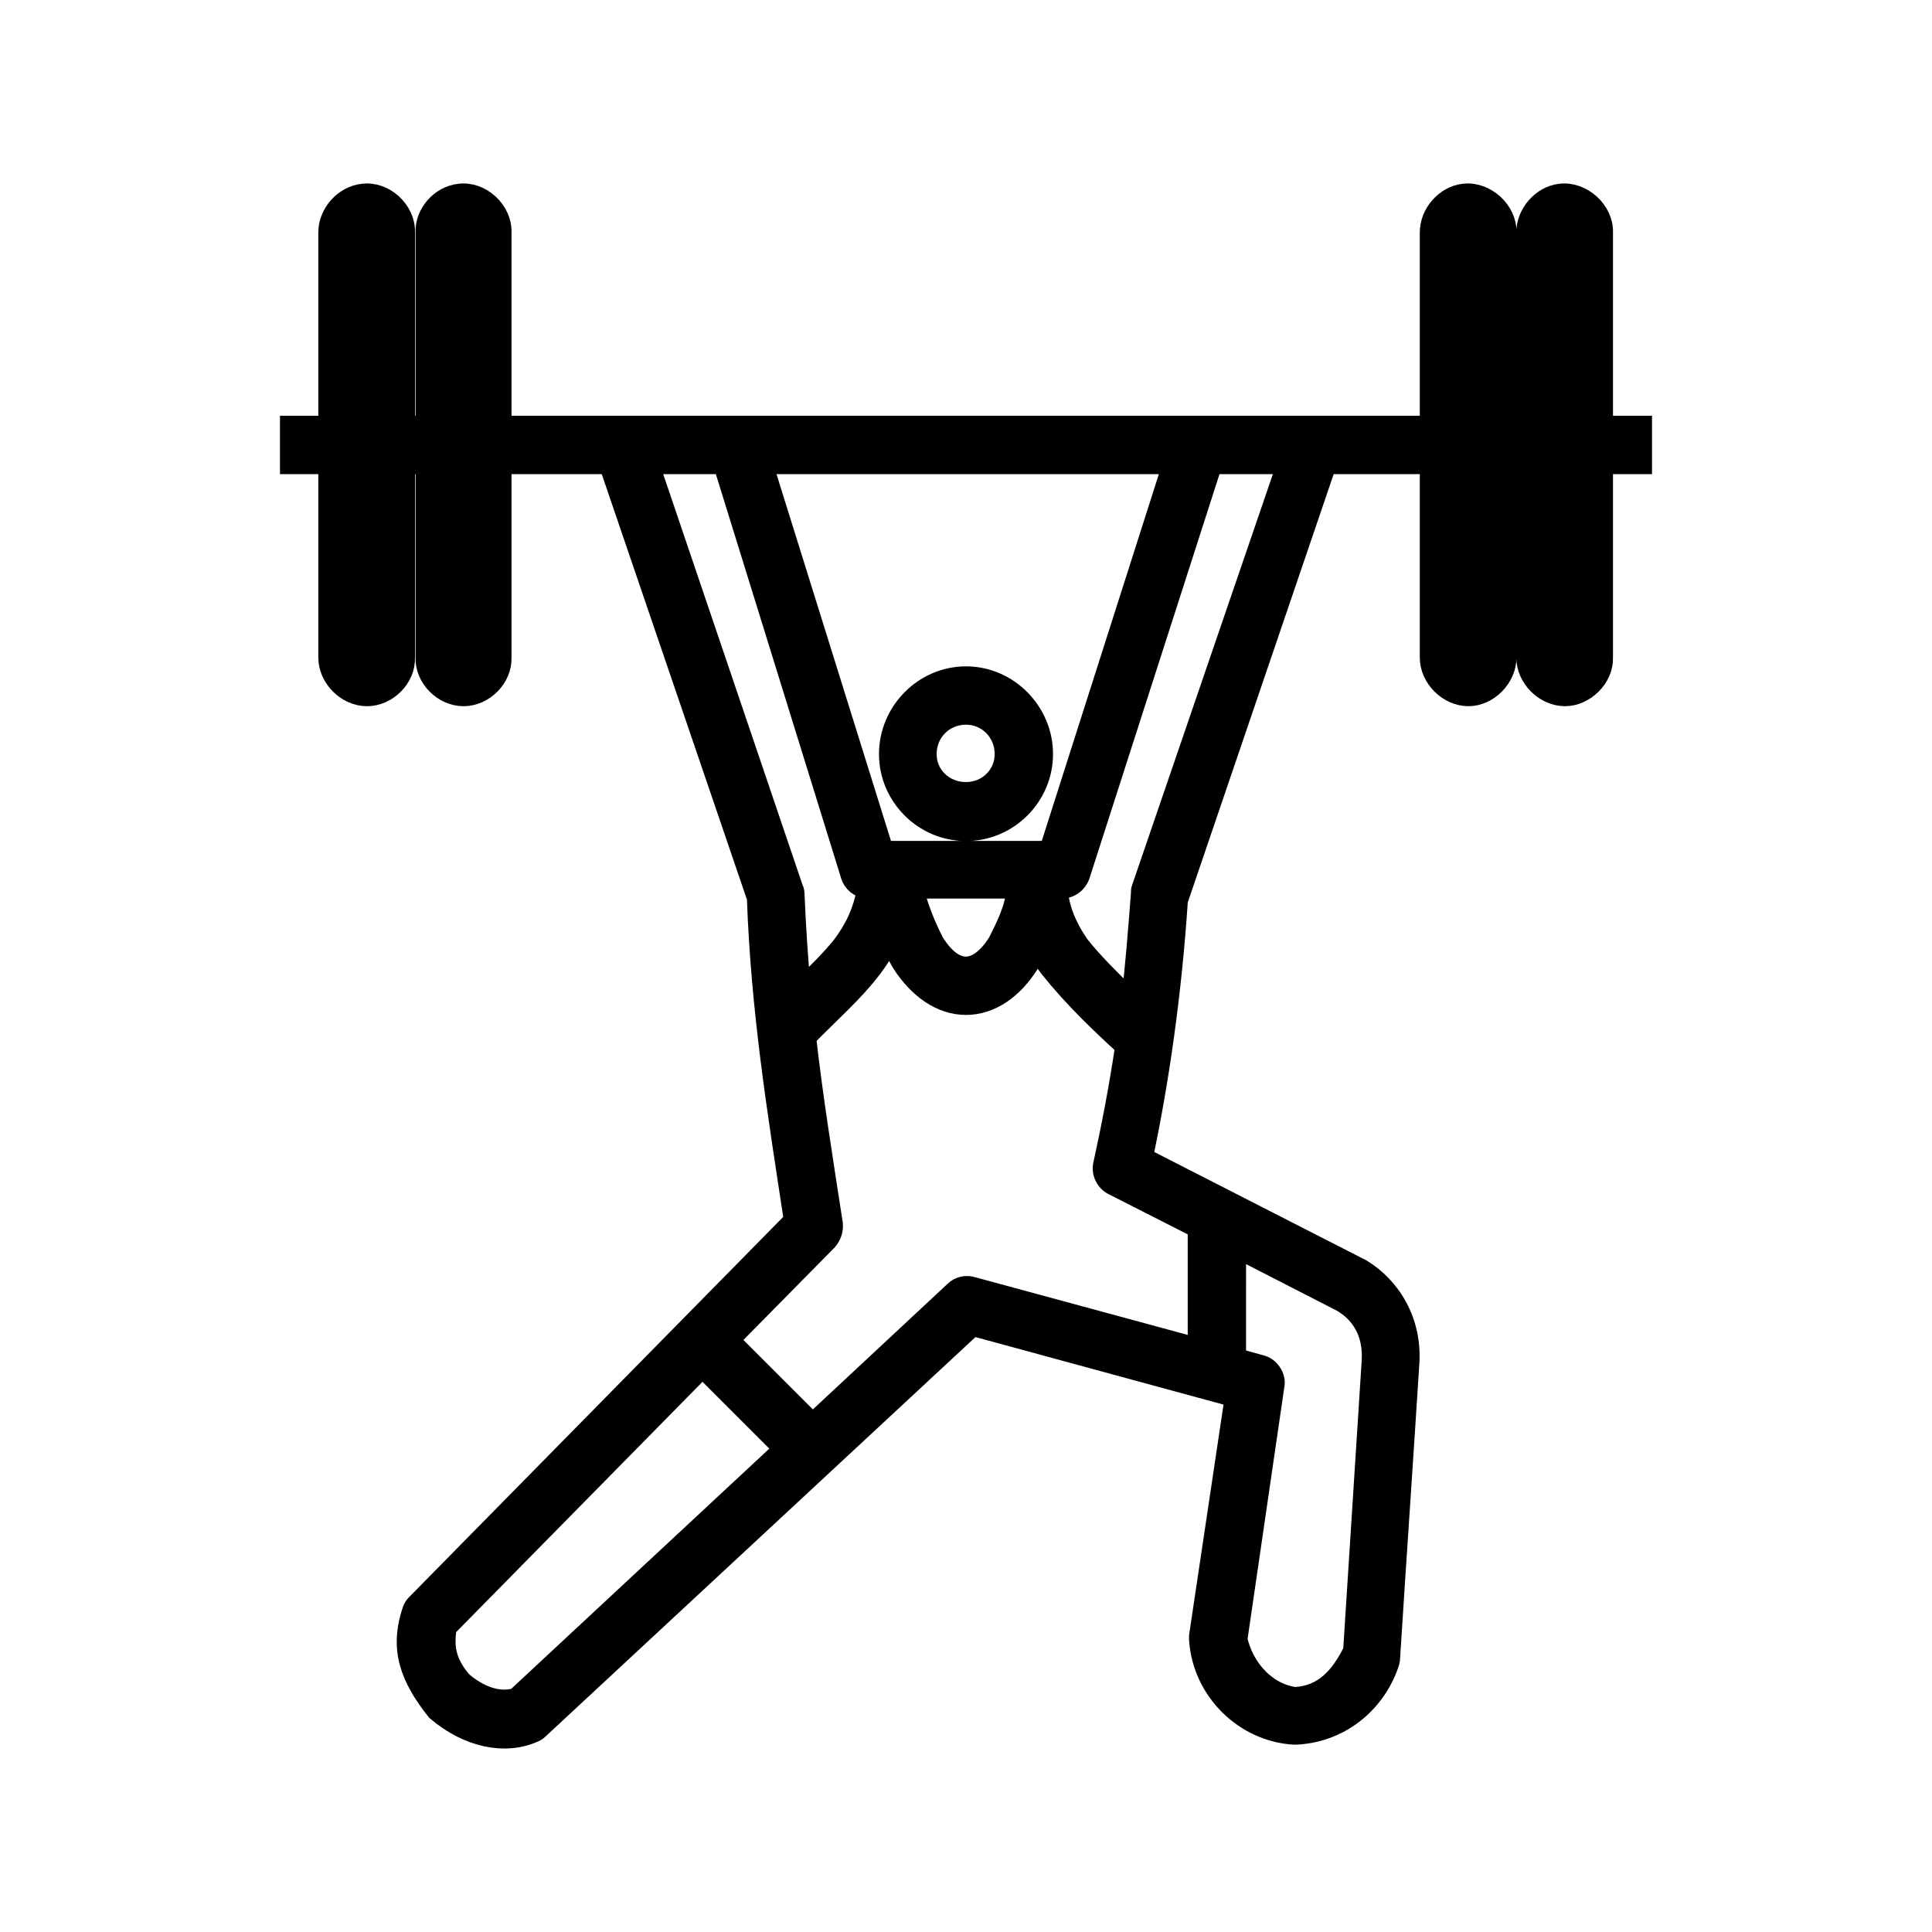
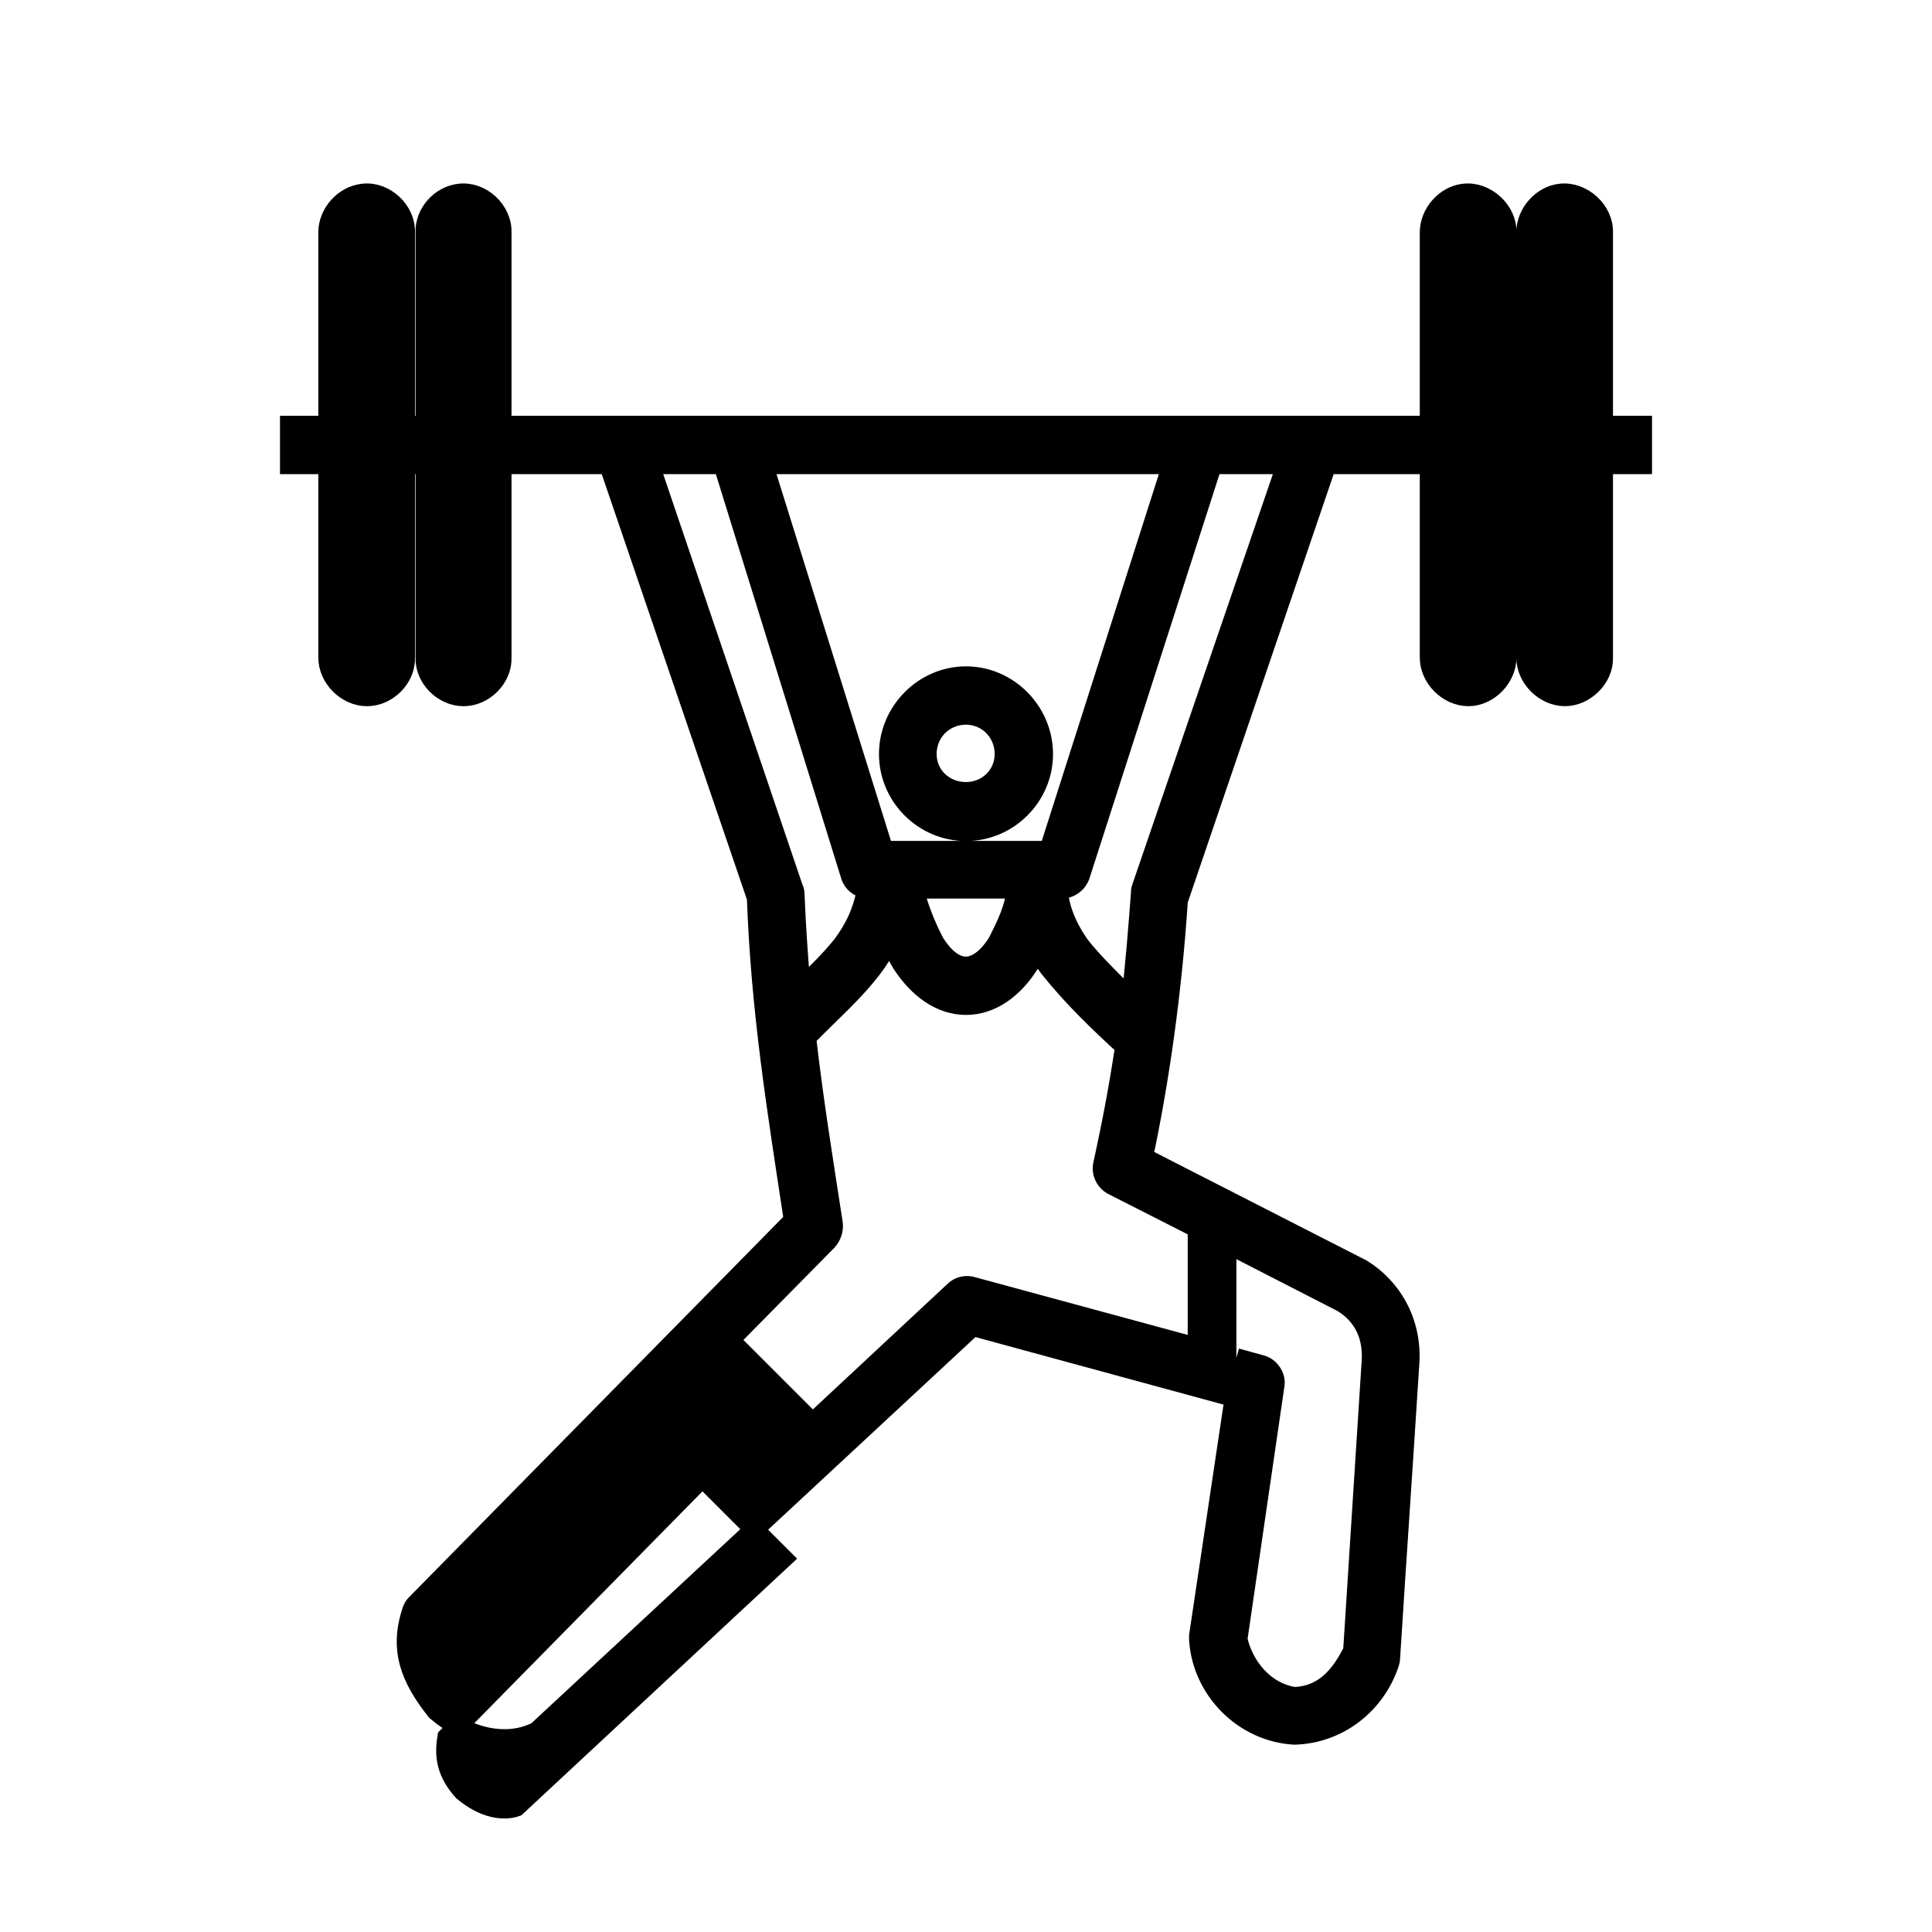
<svg xmlns="http://www.w3.org/2000/svg" version="1.1" x="0px" y="0px" viewBox="0 0 100 100" style="max-width:100%" height="100%">
  <g transform="translate(0,-952.362)" style="" fill="currentColor">
    <g transform="translate(14.992,962.336)" style="" fill="currentColor">
-       <path d="M 3.791,0.035 C 2.799,0.142 1.984,1.063 1.984,2.055 l 0,9.992 -1.984,0 0,2.02 1.984,0 0,9.992 c 0,1.063 0.957,2.02 2.02,2.02 1.063,0 2.02,-0.957 1.984,-2.02 l 0,-9.992 1.028,0 0,9.992 c -0.035,1.063 0.921,2.02 1.984,2.02 1.063,0 2.02,-0.957 1.984,-2.02 l 0,-9.992 5.528,0 7.654,22.429 c 0.213,5.846 1.028,10.878 1.913,16.689 L 6.52,73.063 c -0.071,0.071 -0.142,0.177 -0.177,0.283 -0.709,2.055 -0.106,3.543 1.24,5.244 1.665,1.417 3.579,1.772 5.031,1.134 0.106,-0.035 0.213,-0.106 0.283,-0.177 l 22.465,-20.87 13.535,3.685 -1.843,12.331 c 0,0.071 0,0.142 0,0.213 0.177,2.622 2.339,4.783 4.961,4.925 2.303,-0.071 4.181,-1.594 4.89,-3.65 0.035,-0.106 0.071,-0.213 0.071,-0.319 0.319,-5.067 0.673,-10.134 0.992,-15.201 0.177,-2.232 -0.957,-4.039 -2.48,-4.961 -3.756,-1.913 -7.547,-3.862 -11.303,-5.776 0.815,-3.827 1.488,-8.433 1.807,-13.287 2.551,-7.512 5.138,-15.059 7.689,-22.571 l 5.315,0 0,9.992 c 0,1.063 0.957,2.02 2.02,2.02 1.028,0 1.984,-0.957 1.984,-2.02 l 0,-9.992 0.992,0 0,9.992 c 0,1.063 0.957,2.02 2.02,2.02 1.028,0 2.02,-0.957 1.984,-2.02 l 0,-9.992 2.02,0 0,-2.02 -2.02,0 0,-9.992 C 68.031,0.921 66.898,-0.106 65.764,0.035 64.807,0.142 63.992,1.063 63.992,2.055 l 0,9.992 -0.992,0 0,-9.992 C 63.035,0.921 61.902,-0.106 60.768,0.035 59.811,0.142 58.996,1.063 58.996,2.055 l 0,9.992 -48.012,0 0,-9.992 C 11.02,0.921 9.921,-0.106 8.787,0.035 7.795,0.142 6.98,1.063 7.016,2.055 l 0,9.992 -1.028,0 0,-9.992 C 6.024,0.921 4.925,-0.106 3.791,0.035 z M 18.638,14.067 l 3.791,0 6.591,21.26 c 0.106,0.39 0.461,0.673 0.85,0.709 -0.213,1.169 -0.638,2.055 -1.276,2.906 -0.567,0.709 -1.311,1.453 -2.126,2.232 -0.142,-1.594 -0.248,-3.189 -0.319,-4.89 0,-0.106 -0.035,-0.213 -0.071,-0.283 z m 5.882,0 21.154,0 -6.378,19.984 -8.539,0 z m 23.244,0 3.827,0 -7.512,21.933 c -0.035,0.071 -0.035,0.177 -0.035,0.283 -0.142,1.843 -0.283,3.685 -0.496,5.457 -1.028,-0.992 -2.02,-1.984 -2.657,-2.799 -0.709,-1.028 -1.028,-1.913 -1.134,-2.906 0.602,0.071 1.028,-0.283 1.169,-0.709 z M 35.008,25.016 c -2.197,0 -4.004,1.843 -4.004,4.039 0,2.197 1.807,4.004 4.004,4.004 2.197,0 4.004,-1.807 4.004,-4.004 0,-2.197 -1.807,-4.039 -4.004,-4.039 z m 0,2.02 c 1.098,0 1.984,0.886 1.984,2.02 0,1.098 -0.886,1.949 -1.984,1.949 -1.134,0 -2.02,-0.85 -2.02,-1.949 0,-1.134 0.886,-2.02 2.02,-2.02 z m -2.693,9 5.28,0 c -0.035,0.957 -0.567,1.984 -0.957,2.764 -0.602,0.957 -1.205,1.24 -1.63,1.24 -0.461,0 -1.028,-0.283 -1.63,-1.24 -0.496,-0.957 -0.85,-1.913 -1.063,-2.764 z m -1.24,2.657 c 0.177,0.425 0.39,0.85 0.602,1.205 0.85,1.311 2.02,2.161 3.331,2.161 1.311,0 2.48,-0.85 3.295,-2.161 0.142,-0.213 0.248,-0.496 0.39,-0.709 0.177,0.319 0.39,0.638 0.602,0.921 1.24,1.559 2.622,2.87 3.933,4.075 -0.354,2.339 -0.709,4.146 -1.134,6.094 -0.106,0.425 0.106,0.886 0.496,1.098 l 4.394,2.232 0,6.165 -11.622,-3.154 c -0.319,-0.106 -0.709,-0.035 -0.957,0.213 l -7.335,6.839 -4.287,-4.287 5.067,-5.138 c 0.213,-0.248 0.319,-0.567 0.283,-0.886 -0.531,-3.437 -1.028,-6.52 -1.382,-9.638 1.24,-1.276 2.445,-2.303 3.437,-3.614 0.319,-0.425 0.602,-0.886 0.886,-1.417 z m 17.929,15.945 5.457,2.799 c 0.957,0.567 1.63,1.559 1.524,3.083 -0.319,4.961 -0.638,9.957 -0.957,14.953 -0.673,1.346 -1.524,2.303 -3.012,2.374 -1.63,-0.248 -2.657,-1.665 -2.941,-2.976 L 50.988,61.76 c 0.106,-0.461 -0.248,-0.992 -0.709,-1.098 l -1.276,-0.354 z m -27.638,6.201 4.181,4.181 -13.819,12.862 c -0.602,0.213 -1.63,0.142 -2.764,-0.815 -0.815,-0.921 -0.992,-1.736 -0.815,-2.799 z" style="" fill="currentColor" fill-opacity="1" fill-rule="nonzero" stroke="currentColor" />
+       <path d="M 3.791,0.035 C 2.799,0.142 1.984,1.063 1.984,2.055 l 0,9.992 -1.984,0 0,2.02 1.984,0 0,9.992 c 0,1.063 0.957,2.02 2.02,2.02 1.063,0 2.02,-0.957 1.984,-2.02 l 0,-9.992 1.028,0 0,9.992 c -0.035,1.063 0.921,2.02 1.984,2.02 1.063,0 2.02,-0.957 1.984,-2.02 l 0,-9.992 5.528,0 7.654,22.429 c 0.213,5.846 1.028,10.878 1.913,16.689 L 6.52,73.063 c -0.071,0.071 -0.142,0.177 -0.177,0.283 -0.709,2.055 -0.106,3.543 1.24,5.244 1.665,1.417 3.579,1.772 5.031,1.134 0.106,-0.035 0.213,-0.106 0.283,-0.177 l 22.465,-20.87 13.535,3.685 -1.843,12.331 c 0,0.071 0,0.142 0,0.213 0.177,2.622 2.339,4.783 4.961,4.925 2.303,-0.071 4.181,-1.594 4.89,-3.65 0.035,-0.106 0.071,-0.213 0.071,-0.319 0.319,-5.067 0.673,-10.134 0.992,-15.201 0.177,-2.232 -0.957,-4.039 -2.48,-4.961 -3.756,-1.913 -7.547,-3.862 -11.303,-5.776 0.815,-3.827 1.488,-8.433 1.807,-13.287 2.551,-7.512 5.138,-15.059 7.689,-22.571 l 5.315,0 0,9.992 c 0,1.063 0.957,2.02 2.02,2.02 1.028,0 1.984,-0.957 1.984,-2.02 l 0,-9.992 0.992,0 0,9.992 c 0,1.063 0.957,2.02 2.02,2.02 1.028,0 2.02,-0.957 1.984,-2.02 l 0,-9.992 2.02,0 0,-2.02 -2.02,0 0,-9.992 C 68.031,0.921 66.898,-0.106 65.764,0.035 64.807,0.142 63.992,1.063 63.992,2.055 l 0,9.992 -0.992,0 0,-9.992 C 63.035,0.921 61.902,-0.106 60.768,0.035 59.811,0.142 58.996,1.063 58.996,2.055 l 0,9.992 -48.012,0 0,-9.992 C 11.02,0.921 9.921,-0.106 8.787,0.035 7.795,0.142 6.98,1.063 7.016,2.055 l 0,9.992 -1.028,0 0,-9.992 C 6.024,0.921 4.925,-0.106 3.791,0.035 z M 18.638,14.067 l 3.791,0 6.591,21.26 c 0.106,0.39 0.461,0.673 0.85,0.709 -0.213,1.169 -0.638,2.055 -1.276,2.906 -0.567,0.709 -1.311,1.453 -2.126,2.232 -0.142,-1.594 -0.248,-3.189 -0.319,-4.89 0,-0.106 -0.035,-0.213 -0.071,-0.283 z m 5.882,0 21.154,0 -6.378,19.984 -8.539,0 z m 23.244,0 3.827,0 -7.512,21.933 c -0.035,0.071 -0.035,0.177 -0.035,0.283 -0.142,1.843 -0.283,3.685 -0.496,5.457 -1.028,-0.992 -2.02,-1.984 -2.657,-2.799 -0.709,-1.028 -1.028,-1.913 -1.134,-2.906 0.602,0.071 1.028,-0.283 1.169,-0.709 z M 35.008,25.016 c -2.197,0 -4.004,1.843 -4.004,4.039 0,2.197 1.807,4.004 4.004,4.004 2.197,0 4.004,-1.807 4.004,-4.004 0,-2.197 -1.807,-4.039 -4.004,-4.039 z m 0,2.02 c 1.098,0 1.984,0.886 1.984,2.02 0,1.098 -0.886,1.949 -1.984,1.949 -1.134,0 -2.02,-0.85 -2.02,-1.949 0,-1.134 0.886,-2.02 2.02,-2.02 z m -2.693,9 5.28,0 c -0.035,0.957 -0.567,1.984 -0.957,2.764 -0.602,0.957 -1.205,1.24 -1.63,1.24 -0.461,0 -1.028,-0.283 -1.63,-1.24 -0.496,-0.957 -0.85,-1.913 -1.063,-2.764 z m -1.24,2.657 c 0.177,0.425 0.39,0.85 0.602,1.205 0.85,1.311 2.02,2.161 3.331,2.161 1.311,0 2.48,-0.85 3.295,-2.161 0.142,-0.213 0.248,-0.496 0.39,-0.709 0.177,0.319 0.39,0.638 0.602,0.921 1.24,1.559 2.622,2.87 3.933,4.075 -0.354,2.339 -0.709,4.146 -1.134,6.094 -0.106,0.425 0.106,0.886 0.496,1.098 l 4.394,2.232 0,6.165 -11.622,-3.154 c -0.319,-0.106 -0.709,-0.035 -0.957,0.213 l -7.335,6.839 -4.287,-4.287 5.067,-5.138 c 0.213,-0.248 0.319,-0.567 0.283,-0.886 -0.531,-3.437 -1.028,-6.52 -1.382,-9.638 1.24,-1.276 2.445,-2.303 3.437,-3.614 0.319,-0.425 0.602,-0.886 0.886,-1.417 z m 17.929,15.945 5.457,2.799 c 0.957,0.567 1.63,1.559 1.524,3.083 -0.319,4.961 -0.638,9.957 -0.957,14.953 -0.673,1.346 -1.524,2.303 -3.012,2.374 -1.63,-0.248 -2.657,-1.665 -2.941,-2.976 L 50.988,61.76 c 0.106,-0.461 -0.248,-0.992 -0.709,-1.098 l -1.276,-0.354 m -27.638,6.201 4.181,4.181 -13.819,12.862 c -0.602,0.213 -1.63,0.142 -2.764,-0.815 -0.815,-0.921 -0.992,-1.736 -0.815,-2.799 z" style="" fill="currentColor" fill-opacity="1" fill-rule="nonzero" stroke="currentColor" />
    </g>
  </g>
</svg>